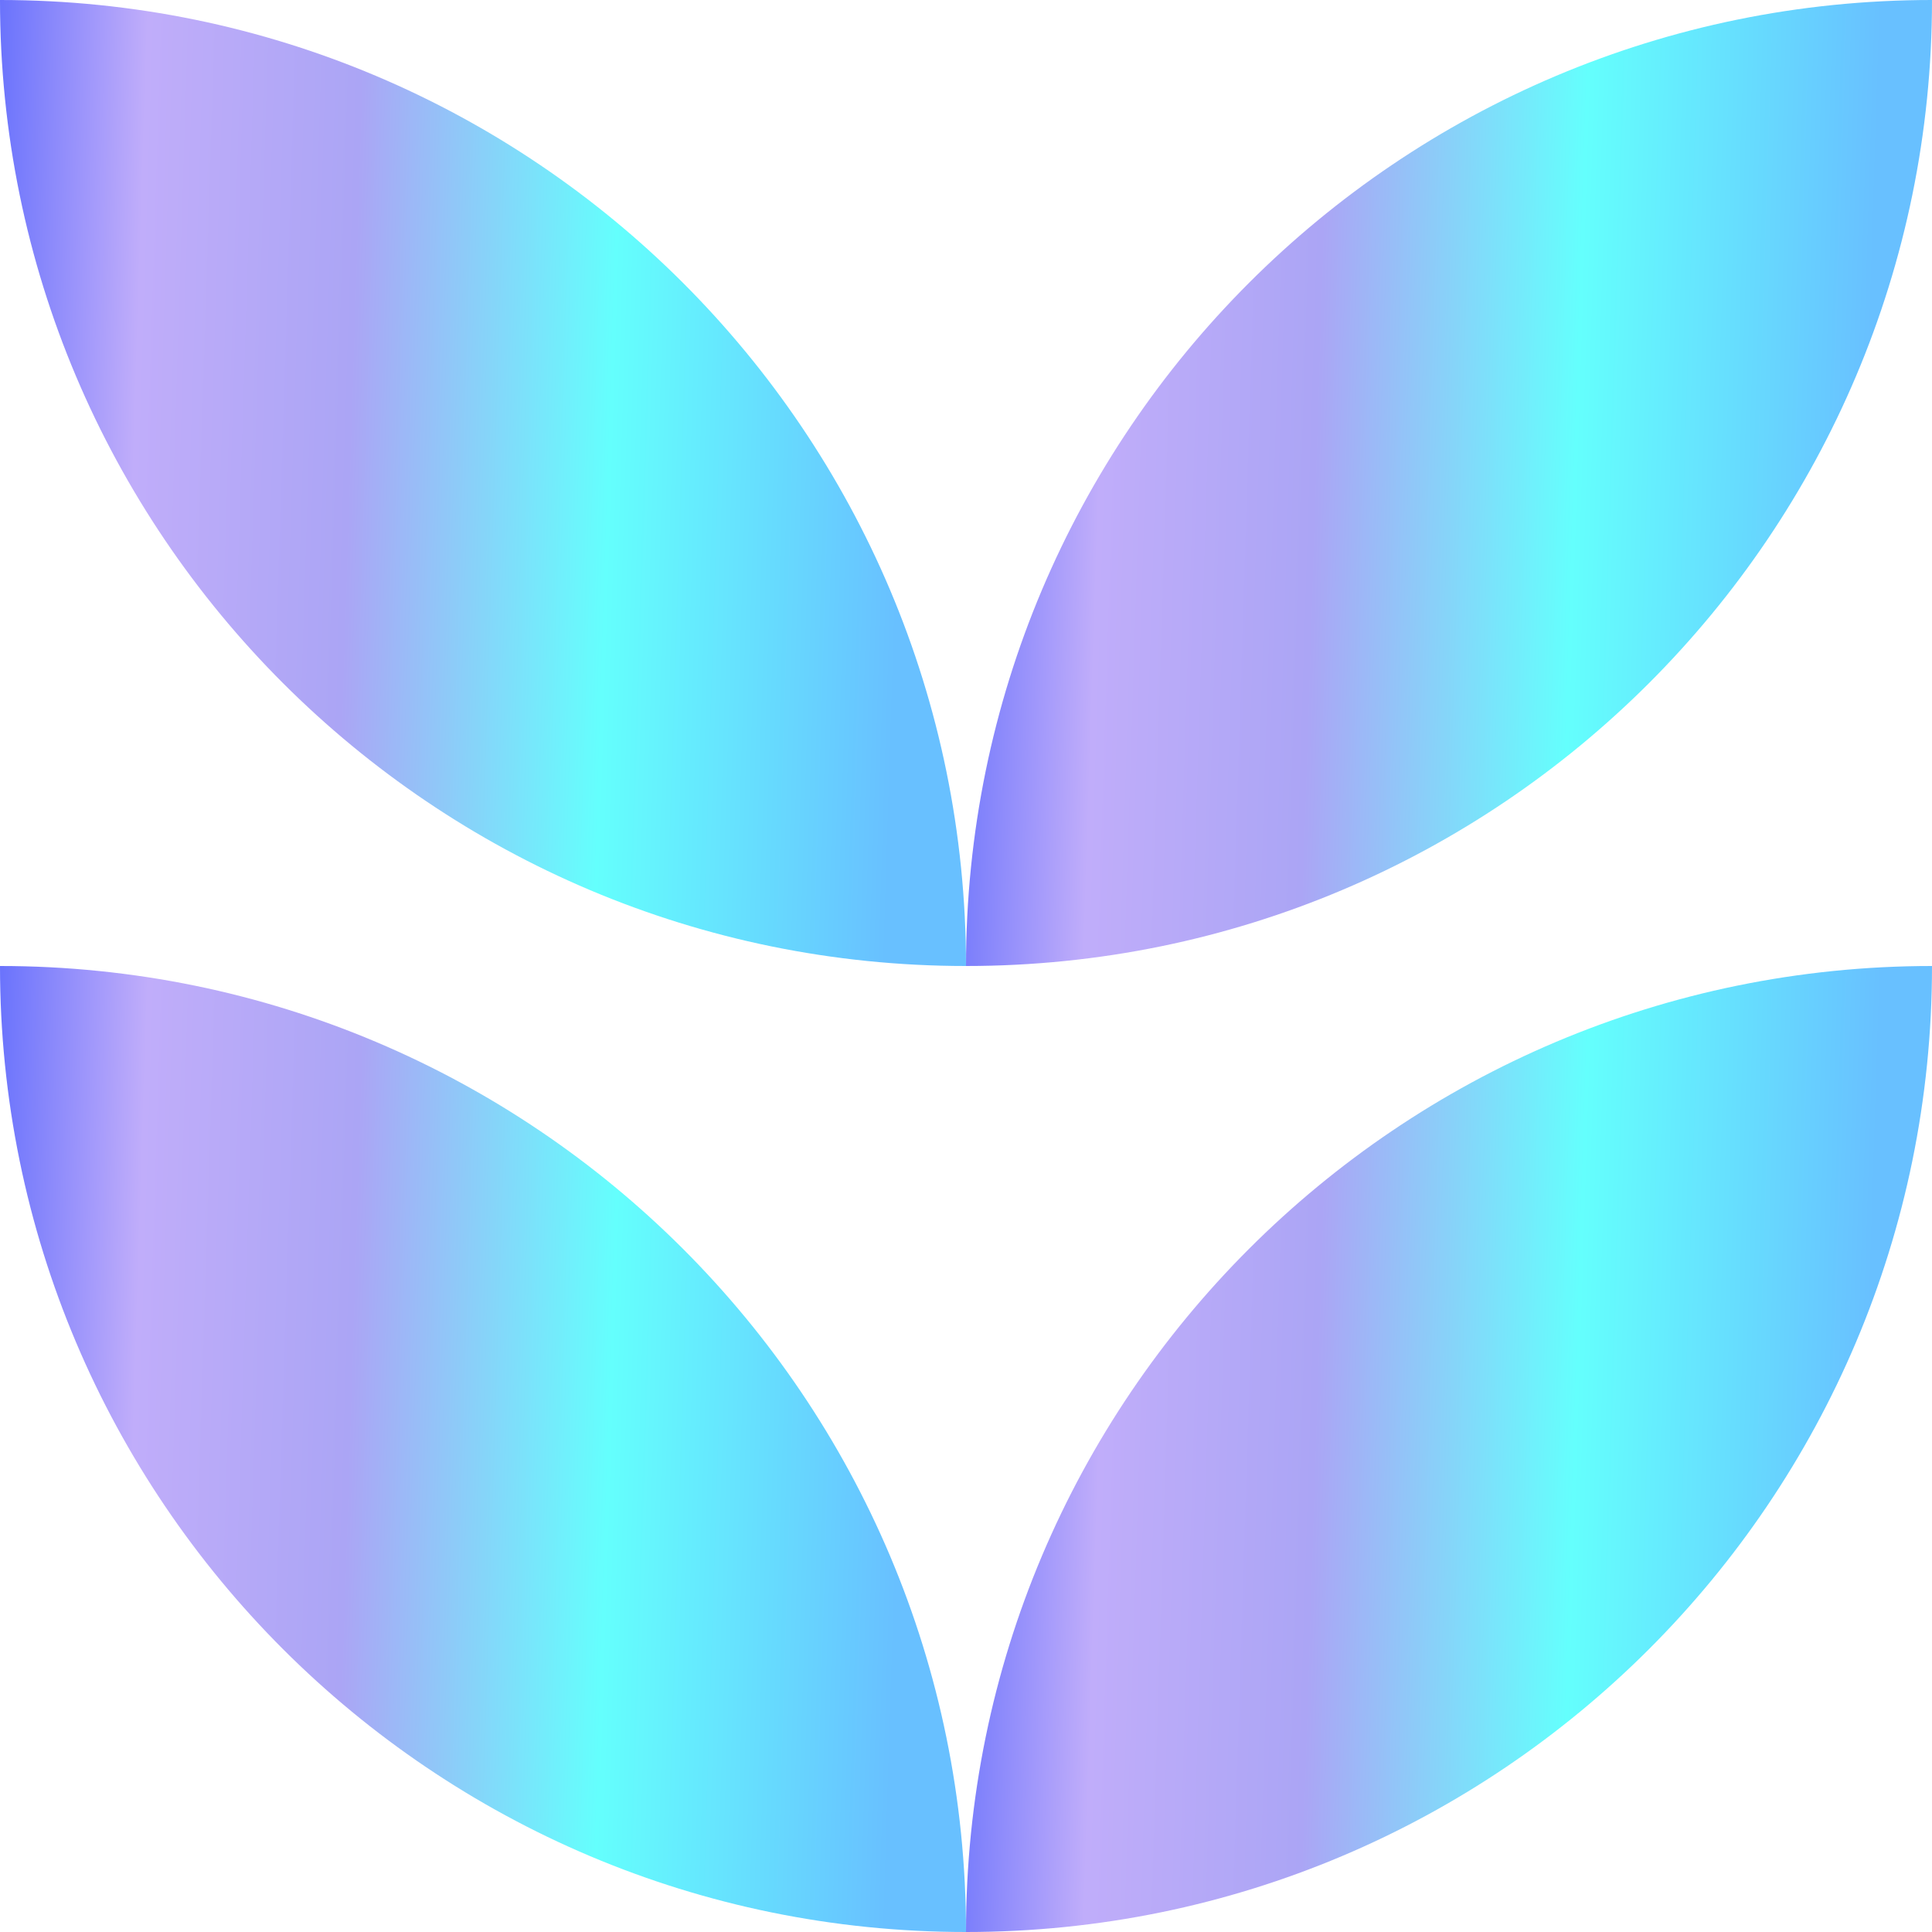
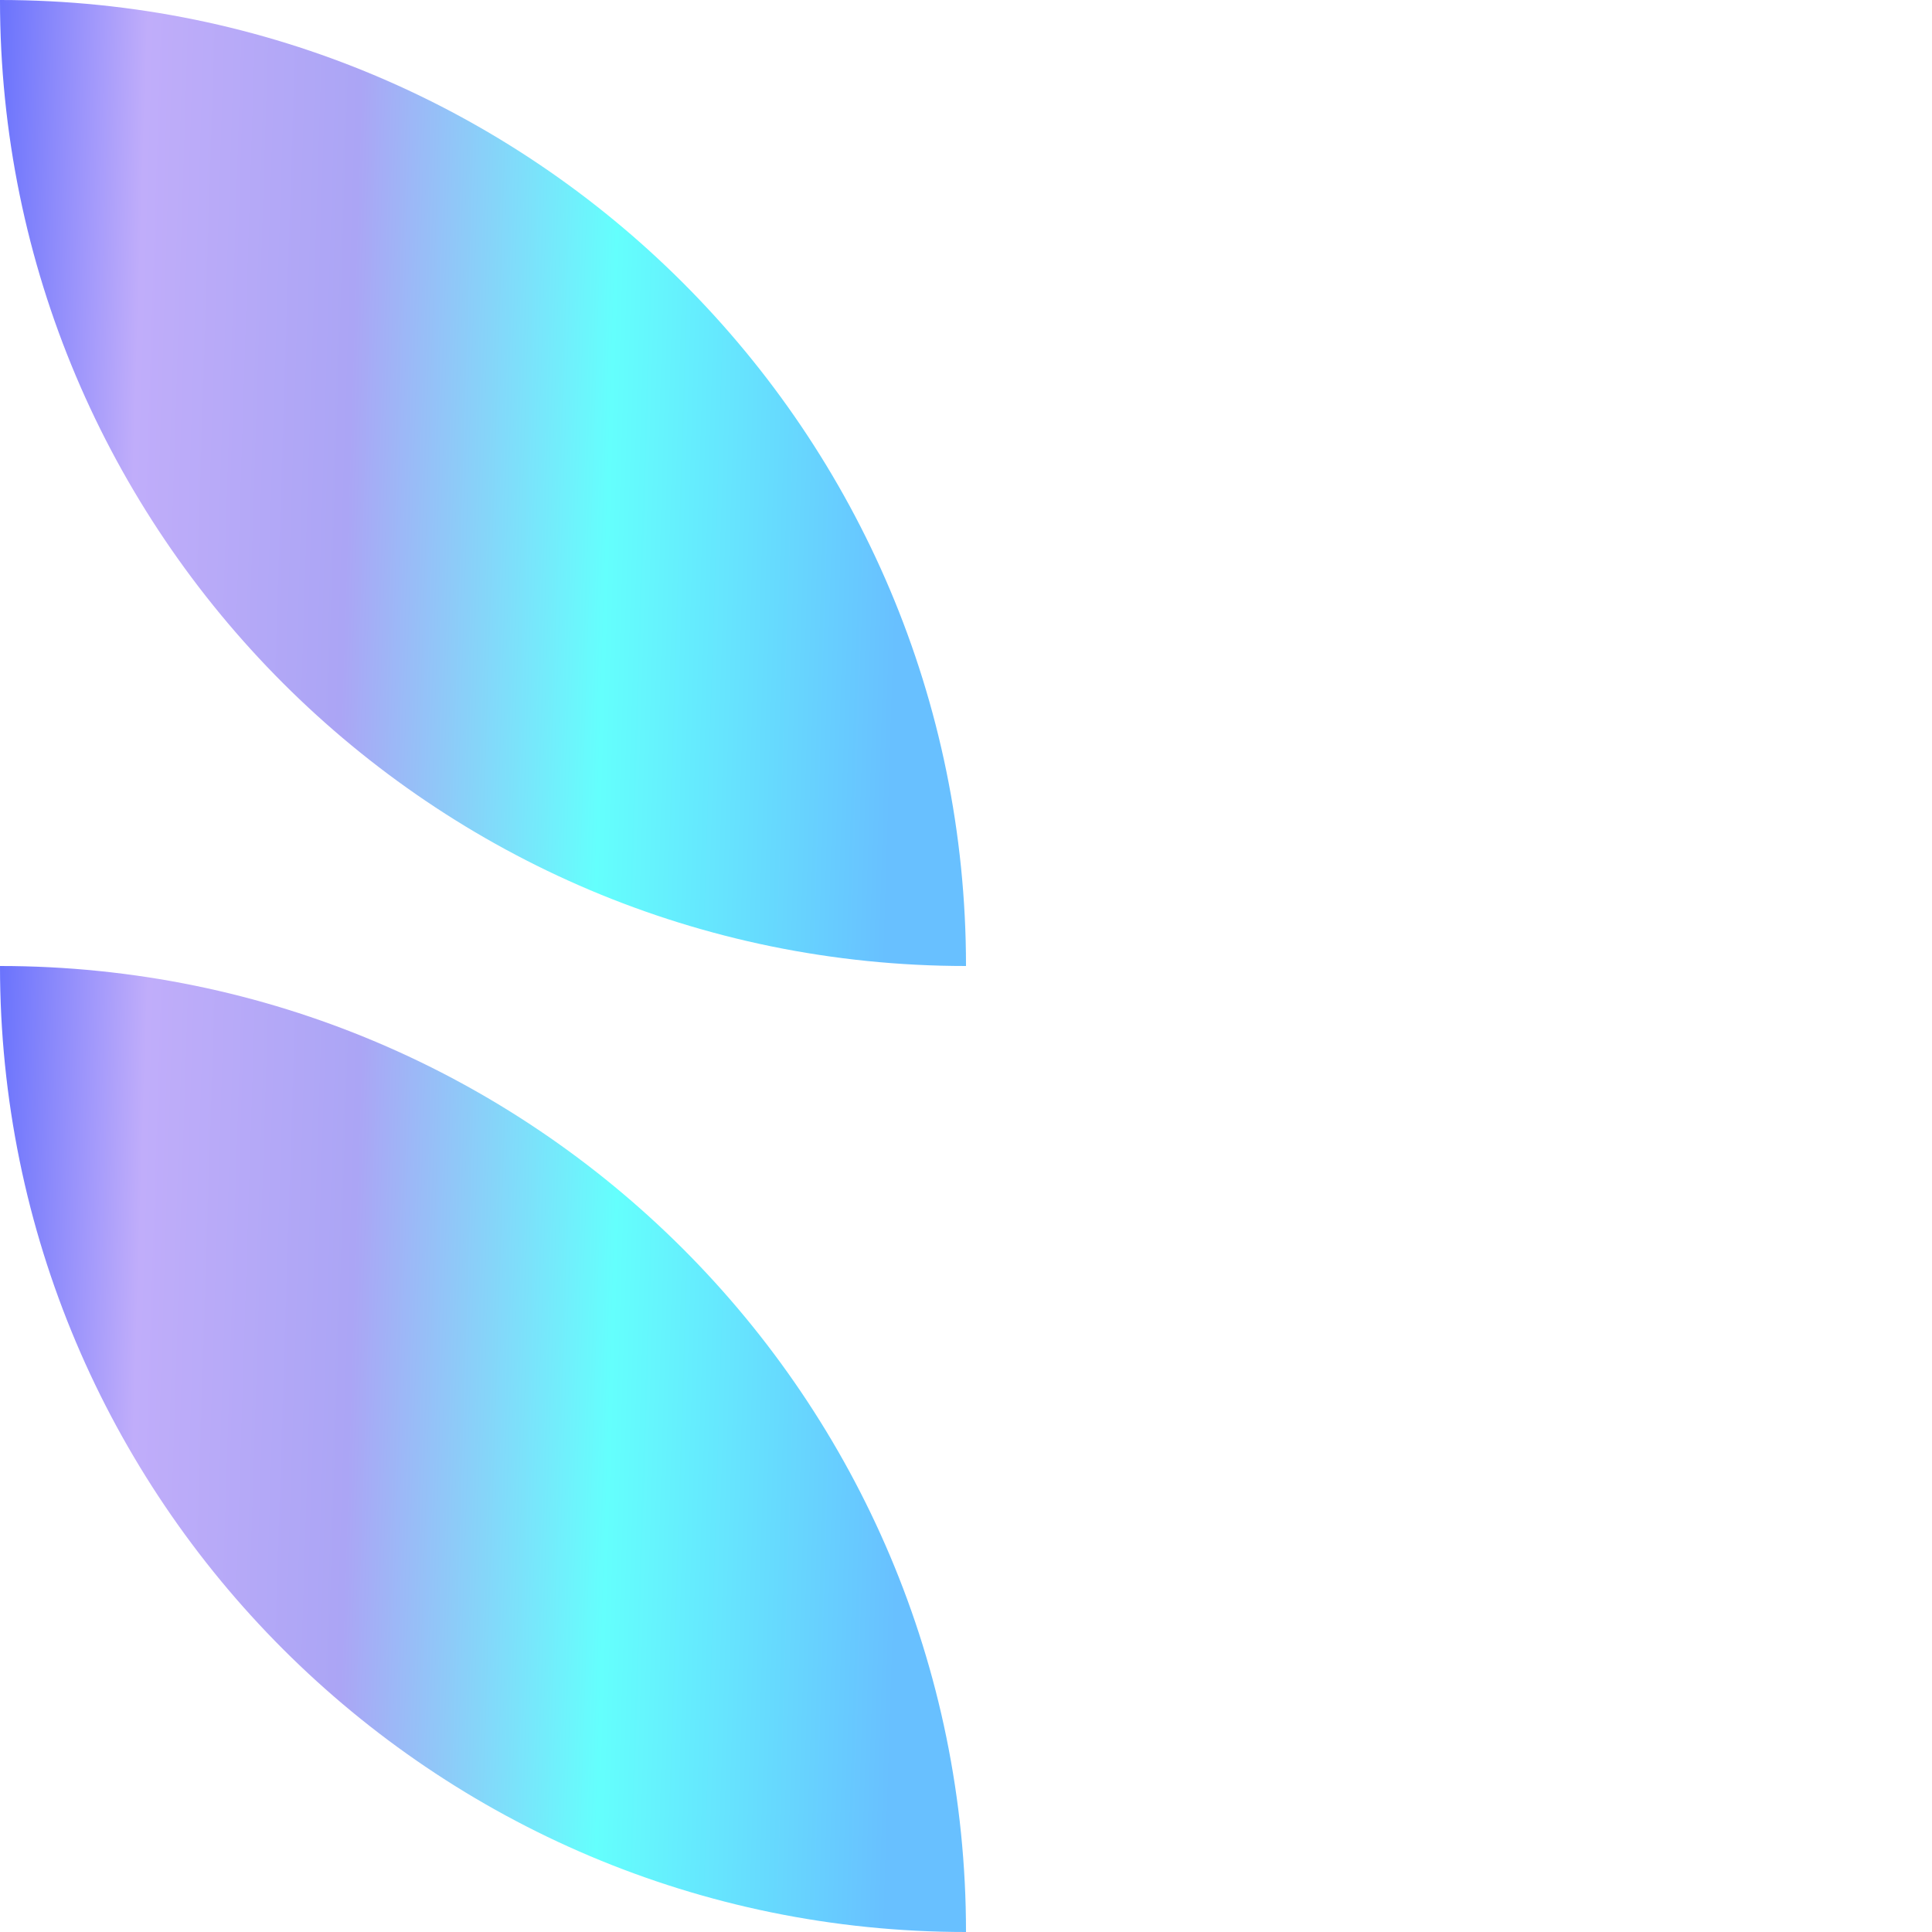
<svg xmlns="http://www.w3.org/2000/svg" width="150" height="150" viewBox="0 0 150 150" fill="none">
  <g clip-path="url(#clip0_111_2739)">
    <path d="M75 150C33.578 150 0 116.422 0 75C41.422 75 75 108.578 75 150Z" fill="url(#paint0_linear_111_2739)" />
-     <path d="M150 75C150 116.422 116.422 150 75 150C75 108.578 108.578 75 150 75Z" fill="url(#paint1_linear_111_2739)" />
    <path d="M75 75C33.578 75 0 41.422 0 0C41.422 0 75 33.578 75 75Z" fill="url(#paint2_linear_111_2739)" />
-     <path d="M150 0C150 41.422 116.422 75 75 75C75 33.578 108.578 0 150 0Z" fill="url(#paint3_linear_111_2739)" />
  </g>
  <defs>
    <linearGradient id="paint0_linear_111_2739" x1="0" y1="75" x2="76.217" y2="77.414" gradientUnits="userSpaceOnUse">
      <stop stop-color="#6A73FC" />
      <stop offset="0.151" stop-color="#C0ADFA" />
      <stop offset="0.37" stop-color="#ABA5F5" />
      <stop offset="0.635" stop-color="#64FFFD" />
      <stop offset="0.932" stop-color="#68C0FF" />
    </linearGradient>
    <linearGradient id="paint1_linear_111_2739" x1="75" y1="75" x2="151.217" y2="77.414" gradientUnits="userSpaceOnUse">
      <stop stop-color="#6A73FC" />
      <stop offset="0.151" stop-color="#C0ADFA" />
      <stop offset="0.37" stop-color="#ABA5F5" />
      <stop offset="0.635" stop-color="#64FFFD" />
      <stop offset="0.932" stop-color="#68C0FF" />
    </linearGradient>
    <linearGradient id="paint2_linear_111_2739" x1="0" y1="0" x2="76.217" y2="2.414" gradientUnits="userSpaceOnUse">
      <stop stop-color="#6A73FC" />
      <stop offset="0.151" stop-color="#C0ADFA" />
      <stop offset="0.37" stop-color="#ABA5F5" />
      <stop offset="0.635" stop-color="#64FFFD" />
      <stop offset="0.932" stop-color="#68C0FF" />
    </linearGradient>
    <linearGradient id="paint3_linear_111_2739" x1="75" y1="0" x2="151.217" y2="2.414" gradientUnits="userSpaceOnUse">
      <stop stop-color="#6A73FC" />
      <stop offset="0.151" stop-color="#C0ADFA" />
      <stop offset="0.37" stop-color="#ABA5F5" />
      <stop offset="0.635" stop-color="#64FFFD" />
      <stop offset="0.932" stop-color="#68C0FF" />
    </linearGradient>
    <clipPath id="clip0_111_2739">
      <rect width="150" height="150" fill="white" />
    </clipPath>
  </defs>
</svg>